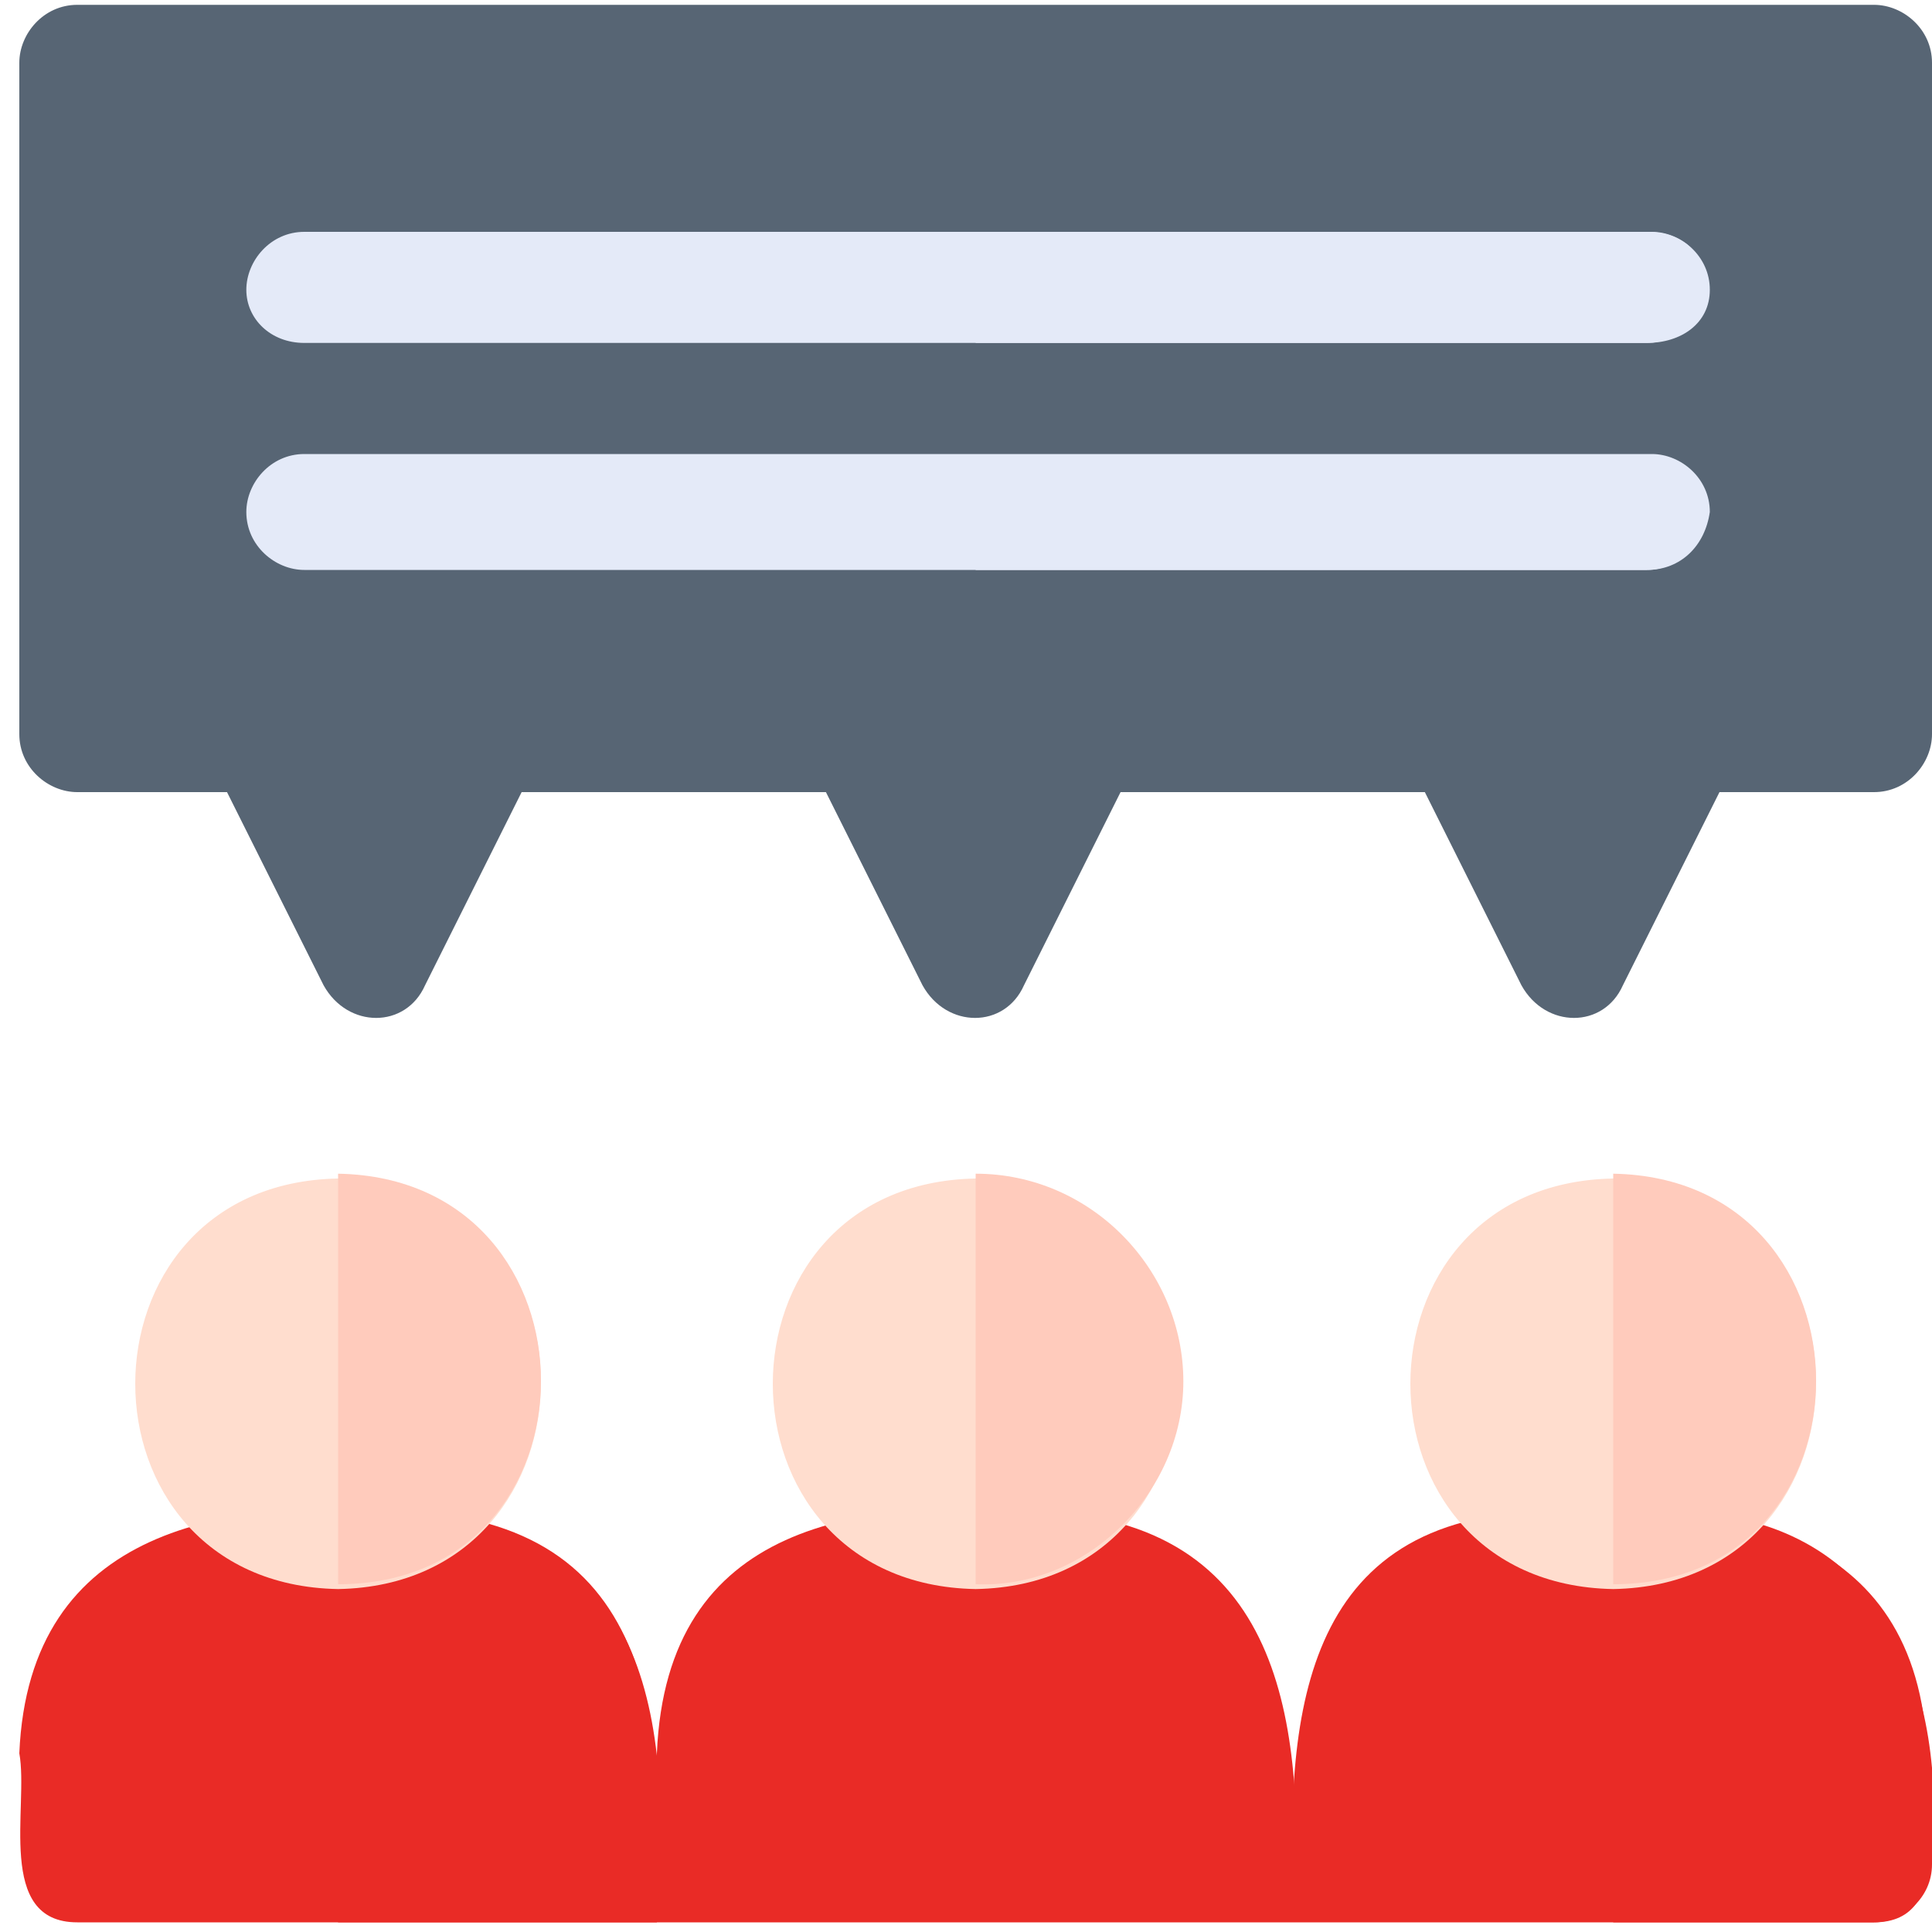
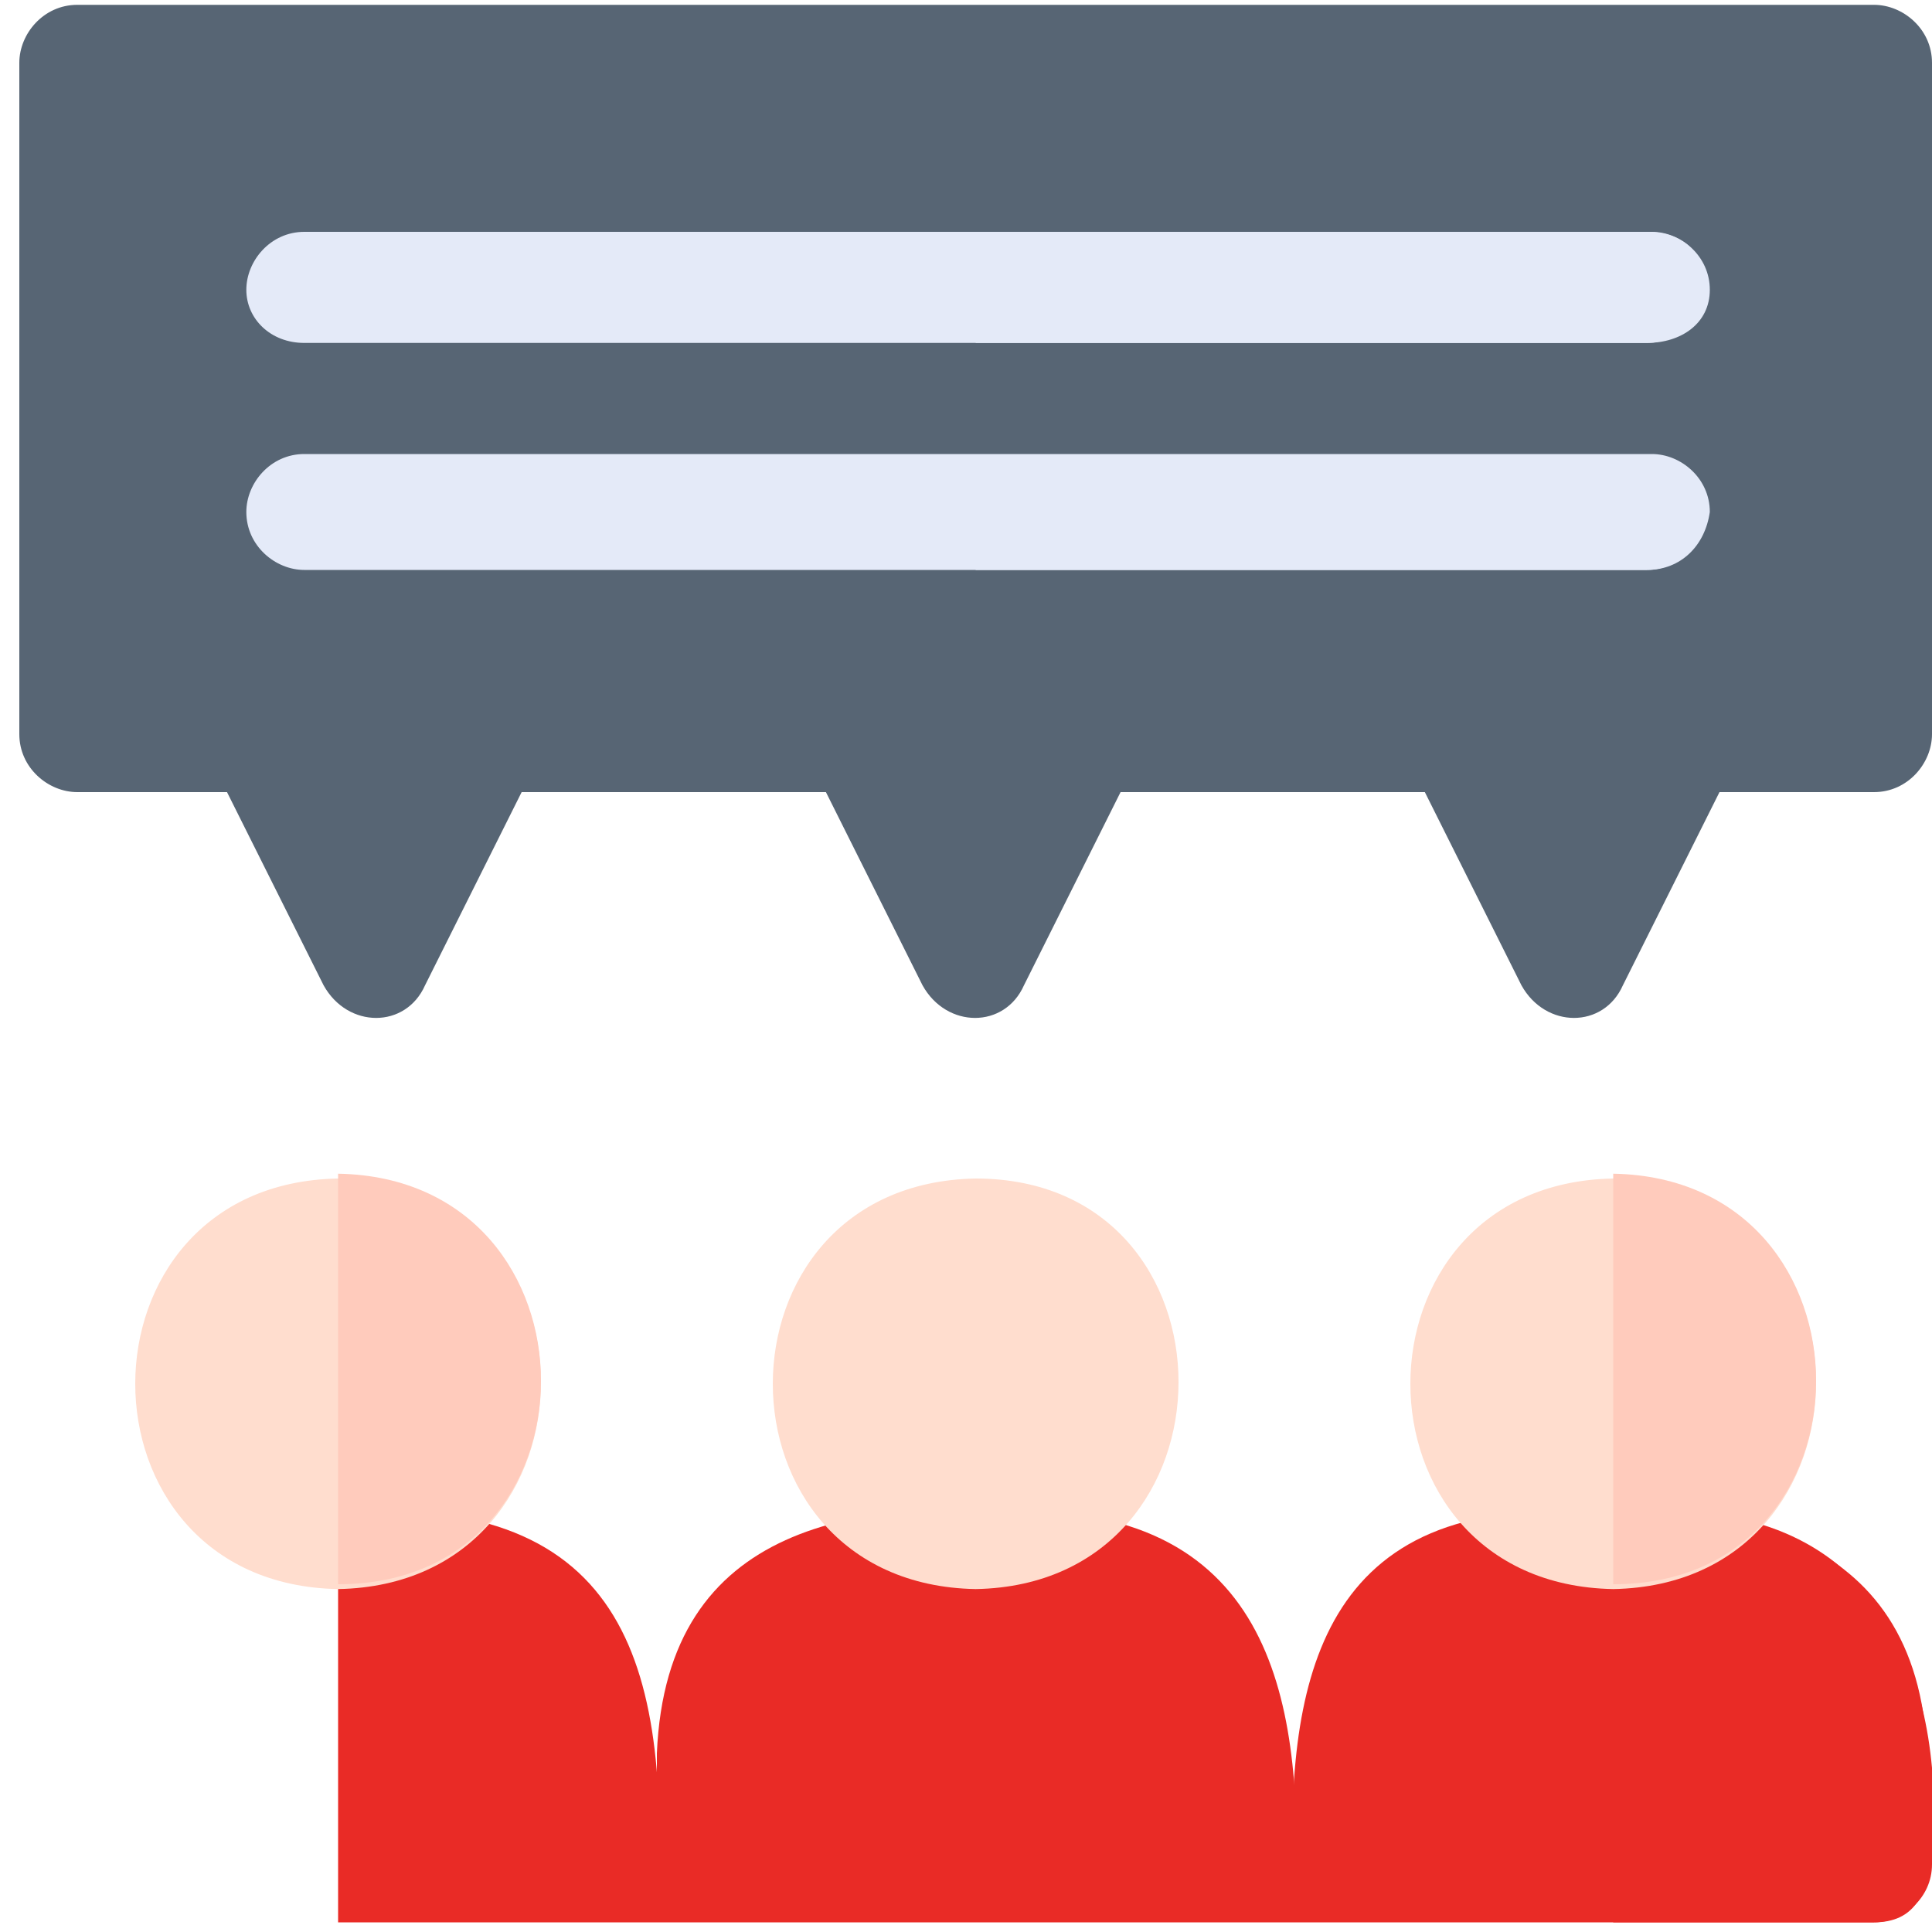
<svg xmlns="http://www.w3.org/2000/svg" version="1.1" id="Capa_1" x="0px" y="0px" width="40px" height="40px" viewBox="0 0 40 40" style="enable-background:new 0 0 40 40;" xml:space="preserve">
  <style type="text/css">
	.st0{fill:#E92B26;}
	.st1{fill:#FFDDCE;}
	.st2{fill:#FFCBBC;}
	.st3{fill:#576574;}
	.st4{fill:#E4EAF8;}
</style>
  <g>
    <path class="st0" d="M38.8,39.8h-12c-0.2-4,0-8.3,5-8.5c3.9-0.3,7.9,0.3,8.1,5C39.8,37.4,40.5,39.8,38.8,39.8z" />
  </g>
  <g>
    <path class="st0" d="M34.9,31.3h-1.5v8.5h5.4c0.6,0,1.2-0.5,1.2-1.2C40.3,35,39.1,31.5,34.9,31.3z" />
  </g>
  <g>
    <path class="st0" d="M26.8,39.8H13.6v-3.5c0.2-4.8,4.2-5.3,8.1-5C26.7,31.6,27,35.9,26.8,39.8z" />
  </g>
  <g>
-     <path class="st0" d="M13.6,39.8h-12c-1.7,0-1-2.4-1.2-3.5c0.2-4.7,4.3-5.3,8.1-5C13.6,31.6,13.9,35.9,13.6,39.8z" />
-   </g>
+     </g>
  <path class="st0" d="M7,39.8h6.6c0.3-5.2-0.5-8.9-6.6-8.5V39.8z" />
  <g>
    <path class="st1" d="M7,32.9c-5.6-0.1-5.6-8.4,0-8.5C12.6,24.4,12.6,32.8,7,32.9z" />
  </g>
  <path class="st2" d="M7,24.3v8.5C12.6,32.8,12.6,24.4,7,24.3z" />
  <g>
    <path class="st1" d="M20.2,32.9c-5.6-0.1-5.6-8.4,0-8.5C25.8,24.4,25.8,32.8,20.2,32.9z" />
  </g>
-   <path class="st2" d="M24.5,28.6c0-2.3-1.9-4.3-4.3-4.3v8.5C22.5,32.9,24.5,30.9,24.5,28.6z" />
  <g>
    <path class="st1" d="M33.4,32.9c-5.6-0.1-5.6-8.4,0-8.5C39,24.4,39,32.8,33.4,32.9z" />
  </g>
  <path class="st2" d="M33.4,24.3v8.5C39,32.8,39,24.4,33.4,24.3z" />
  <g>
    <path class="st3" d="M31.5,20.4l-2-4h-6.3l-2,4c-0.4,0.9-1.6,0.9-2.1,0l-2-4h-6.3l-2,4c-0.4,0.9-1.6,0.9-2.1,0l-2-4H1.6   c-0.6,0-1.2-0.5-1.2-1.2V1.3c0-0.6,0.5-1.2,1.2-1.2h37.2c0.6,0,1.2,0.5,1.2,1.2v13.9c0,0.6-0.5,1.2-1.2,1.2h-3.2l-2,4   C33.2,21.3,32,21.3,31.5,20.4L31.5,20.4z" />
  </g>
  <g>
    <path class="st4" d="M34.1,7.1H6.3C5.6,7.1,5.1,6.6,5.1,6s0.5-1.2,1.2-1.2h27.9c0.6,0,1.2,0.5,1.2,1.2S34.8,7.1,34.1,7.1z" />
  </g>
  <path class="st4" d="M34.1,4.8H20.2v2.3h13.9c0.6,0,1.2-0.5,1.2-1.2S34.8,4.8,34.1,4.8z" />
  <g>
    <path class="st4" d="M34.1,11.8H6.3c-0.6,0-1.2-0.5-1.2-1.2c0-0.6,0.5-1.2,1.2-1.2h27.9c0.6,0,1.2,0.5,1.2,1.2   C35.3,11.3,34.8,11.8,34.1,11.8z" />
  </g>
  <path class="st4" d="M34.1,9.5H20.2v2.3h13.9c0.6,0,1.2-0.5,1.2-1.2C35.3,10,34.8,9.5,34.1,9.5z" />
</svg>